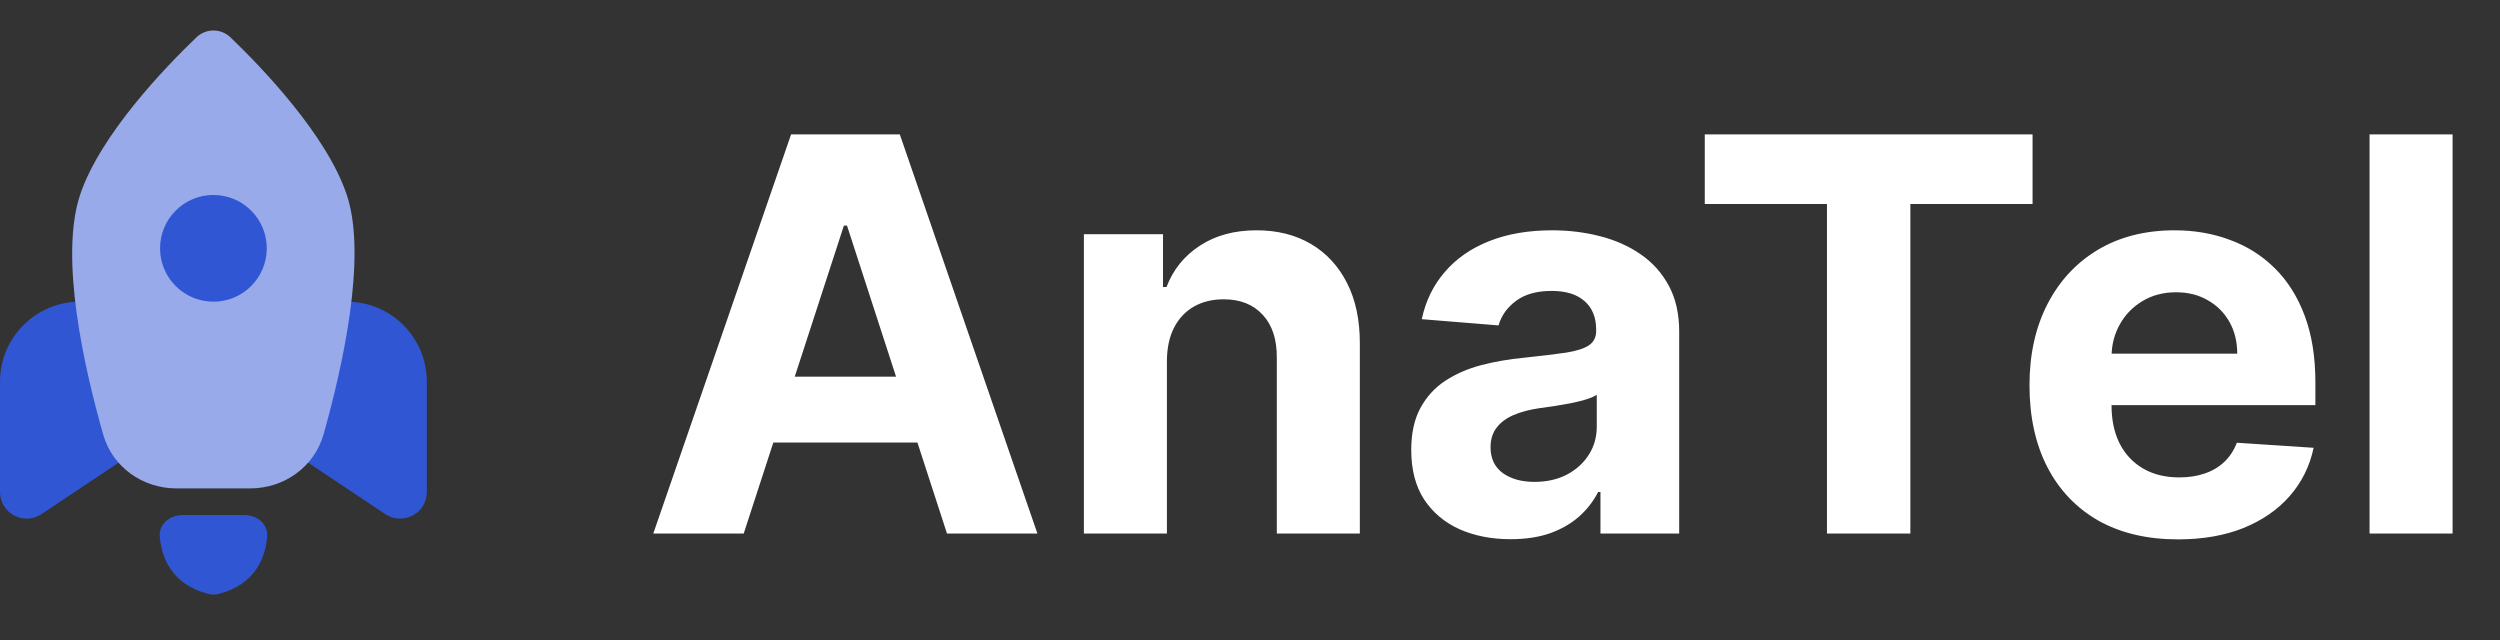
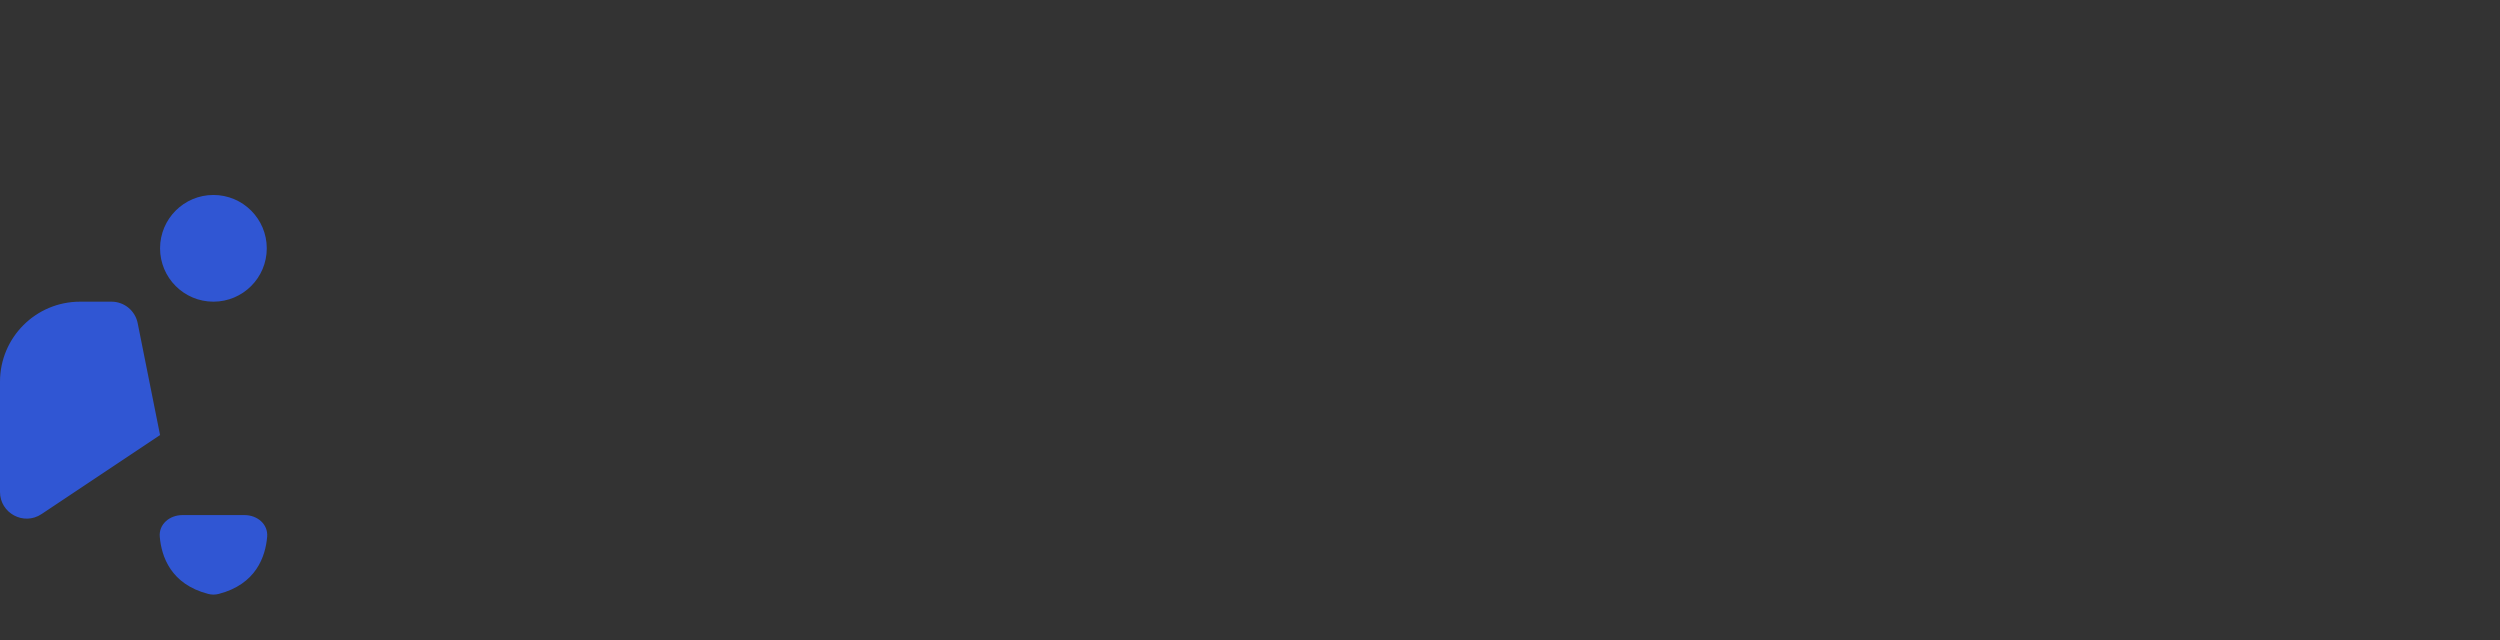
<svg xmlns="http://www.w3.org/2000/svg" width="164" height="42" viewBox="0 0 164 42" fill="none">
  <rect x="0" y="0" width="164" height="42" fill="#333333" stroke="none" />
  <path d="M5.25 19.79H7.315C8.149 19.79 8.868 20.379 9.031 21.197L10.5 28.54L2.721 33.726C1.558 34.502 0 33.668 0 32.27V25.04C0 22.14 2.351 19.79 5.25 19.79Z" fill="#3056D3" />
-   <path d="M22.75 19.79H20.685C19.85 19.79 19.132 20.379 18.969 21.197L17.5 28.54L25.279 33.726C26.442 34.502 28 33.668 28 32.27V25.04C28 22.14 25.65 19.79 22.75 19.79Z" fill="#3056D3" />
  <path d="M16.044 33.79H11.963C11.134 33.79 10.412 34.382 10.481 35.208C10.591 36.508 11.204 38.327 13.661 38.962C13.884 39.02 14.122 39.02 14.346 38.962C16.803 38.327 17.416 36.508 17.526 35.208C17.595 34.382 16.873 33.79 16.044 33.79Z" fill="#3056D3" />
-   <path d="M5.251 12.79C6.563 8.853 10.827 4.425 12.878 2.455C13.511 1.848 14.492 1.848 15.124 2.455C17.176 4.425 21.439 8.853 22.751 12.79C24.104 16.849 22.455 24.142 21.226 28.491C20.62 30.636 18.635 32.04 16.406 32.04H11.581C9.36 32.04 7.379 30.645 6.77 28.509C5.535 24.177 3.88 16.904 5.251 12.79Z" fill="#98AAE9" />
  <path d="M14 19.79C15.933 19.79 17.5 18.223 17.5 16.29C17.5 14.357 15.933 12.79 14 12.79C12.067 12.79 10.5 14.357 10.5 16.29C10.5 18.223 12.067 19.79 14 19.79Z" fill="#3056D3" />
-   <path d="M48.788 35H42.856L51.895 8.818H59.028L68.054 35H62.122L55.564 14.801H55.359L48.788 35ZM48.418 24.709H62.429V29.03H48.418V24.709ZM76.549 23.648V35H71.103V15.364H76.293V18.828H76.523C76.958 17.686 77.687 16.783 78.71 16.118C79.732 15.445 80.972 15.108 82.43 15.108C83.793 15.108 84.982 15.406 85.996 16.003C87.011 16.599 87.799 17.452 88.362 18.56C88.924 19.659 89.205 20.972 89.205 22.497V35H83.759V23.469C83.768 22.267 83.461 21.329 82.839 20.656C82.217 19.974 81.36 19.634 80.269 19.634C79.536 19.634 78.888 19.791 78.326 20.107C77.772 20.422 77.337 20.882 77.022 21.487C76.715 22.084 76.558 22.804 76.549 23.648ZM99.097 35.371C97.844 35.371 96.728 35.153 95.748 34.719C94.767 34.276 93.992 33.624 93.421 32.763C92.858 31.893 92.577 30.811 92.577 29.516C92.577 28.425 92.777 27.509 93.178 26.767C93.579 26.026 94.124 25.429 94.814 24.977C95.505 24.526 96.289 24.185 97.166 23.954C98.053 23.724 98.982 23.562 99.954 23.469C101.096 23.349 102.016 23.239 102.715 23.136C103.414 23.026 103.921 22.864 104.236 22.651C104.551 22.438 104.709 22.122 104.709 21.704V21.628C104.709 20.818 104.453 20.192 103.942 19.749C103.439 19.305 102.723 19.084 101.794 19.084C100.814 19.084 100.034 19.301 99.455 19.736C98.875 20.162 98.492 20.699 98.304 21.347L93.267 20.938C93.523 19.744 94.026 18.713 94.776 17.844C95.526 16.966 96.493 16.293 97.678 15.824C98.871 15.347 100.252 15.108 101.82 15.108C102.911 15.108 103.955 15.236 104.952 15.492C105.958 15.747 106.848 16.143 107.624 16.68C108.408 17.217 109.026 17.908 109.478 18.751C109.929 19.587 110.155 20.588 110.155 21.756V35H104.99V32.277H104.837C104.522 32.891 104.1 33.432 103.571 33.901C103.043 34.361 102.408 34.723 101.667 34.987C100.925 35.243 100.069 35.371 99.097 35.371ZM100.657 31.612C101.458 31.612 102.165 31.454 102.779 31.139C103.392 30.815 103.874 30.381 104.223 29.835C104.573 29.29 104.748 28.672 104.748 27.982V25.898C104.577 26.009 104.343 26.111 104.044 26.204C103.755 26.29 103.426 26.371 103.06 26.447C102.694 26.516 102.327 26.579 101.961 26.639C101.594 26.69 101.262 26.737 100.963 26.78C100.324 26.874 99.766 27.023 99.289 27.227C98.811 27.432 98.441 27.709 98.177 28.058C97.912 28.399 97.78 28.825 97.78 29.337C97.78 30.078 98.049 30.645 98.586 31.037C99.131 31.421 99.821 31.612 100.657 31.612ZM111.833 13.382V8.818H133.336V13.382H125.32V35H119.849V13.382H111.833ZM142.876 35.383C140.856 35.383 139.118 34.974 137.66 34.156C136.211 33.33 135.095 32.162 134.311 30.653C133.527 29.136 133.135 27.342 133.135 25.271C133.135 23.251 133.527 21.479 134.311 19.953C135.095 18.428 136.199 17.239 137.622 16.386C139.054 15.534 140.733 15.108 142.659 15.108C143.954 15.108 145.16 15.317 146.277 15.734C147.402 16.143 148.382 16.761 149.217 17.588C150.061 18.415 150.717 19.454 151.186 20.707C151.654 21.952 151.889 23.409 151.889 25.079V26.575H135.308V23.2H146.762C146.762 22.416 146.592 21.722 146.251 21.116C145.91 20.511 145.437 20.038 144.832 19.697C144.235 19.348 143.541 19.173 142.748 19.173C141.922 19.173 141.189 19.365 140.549 19.749C139.919 20.124 139.424 20.631 139.066 21.27C138.708 21.901 138.525 22.604 138.517 23.379V26.588C138.517 27.56 138.696 28.399 139.054 29.107C139.42 29.814 139.936 30.359 140.6 30.743C141.265 31.126 142.054 31.318 142.966 31.318C143.571 31.318 144.125 31.233 144.627 31.062C145.13 30.892 145.561 30.636 145.919 30.296C146.277 29.954 146.549 29.537 146.737 29.043L151.774 29.375C151.518 30.585 150.994 31.642 150.201 32.545C149.417 33.44 148.403 34.139 147.159 34.642C145.923 35.136 144.495 35.383 142.876 35.383ZM160.889 8.818V35H155.443V8.818H160.889Z" fill="white" />
</svg>